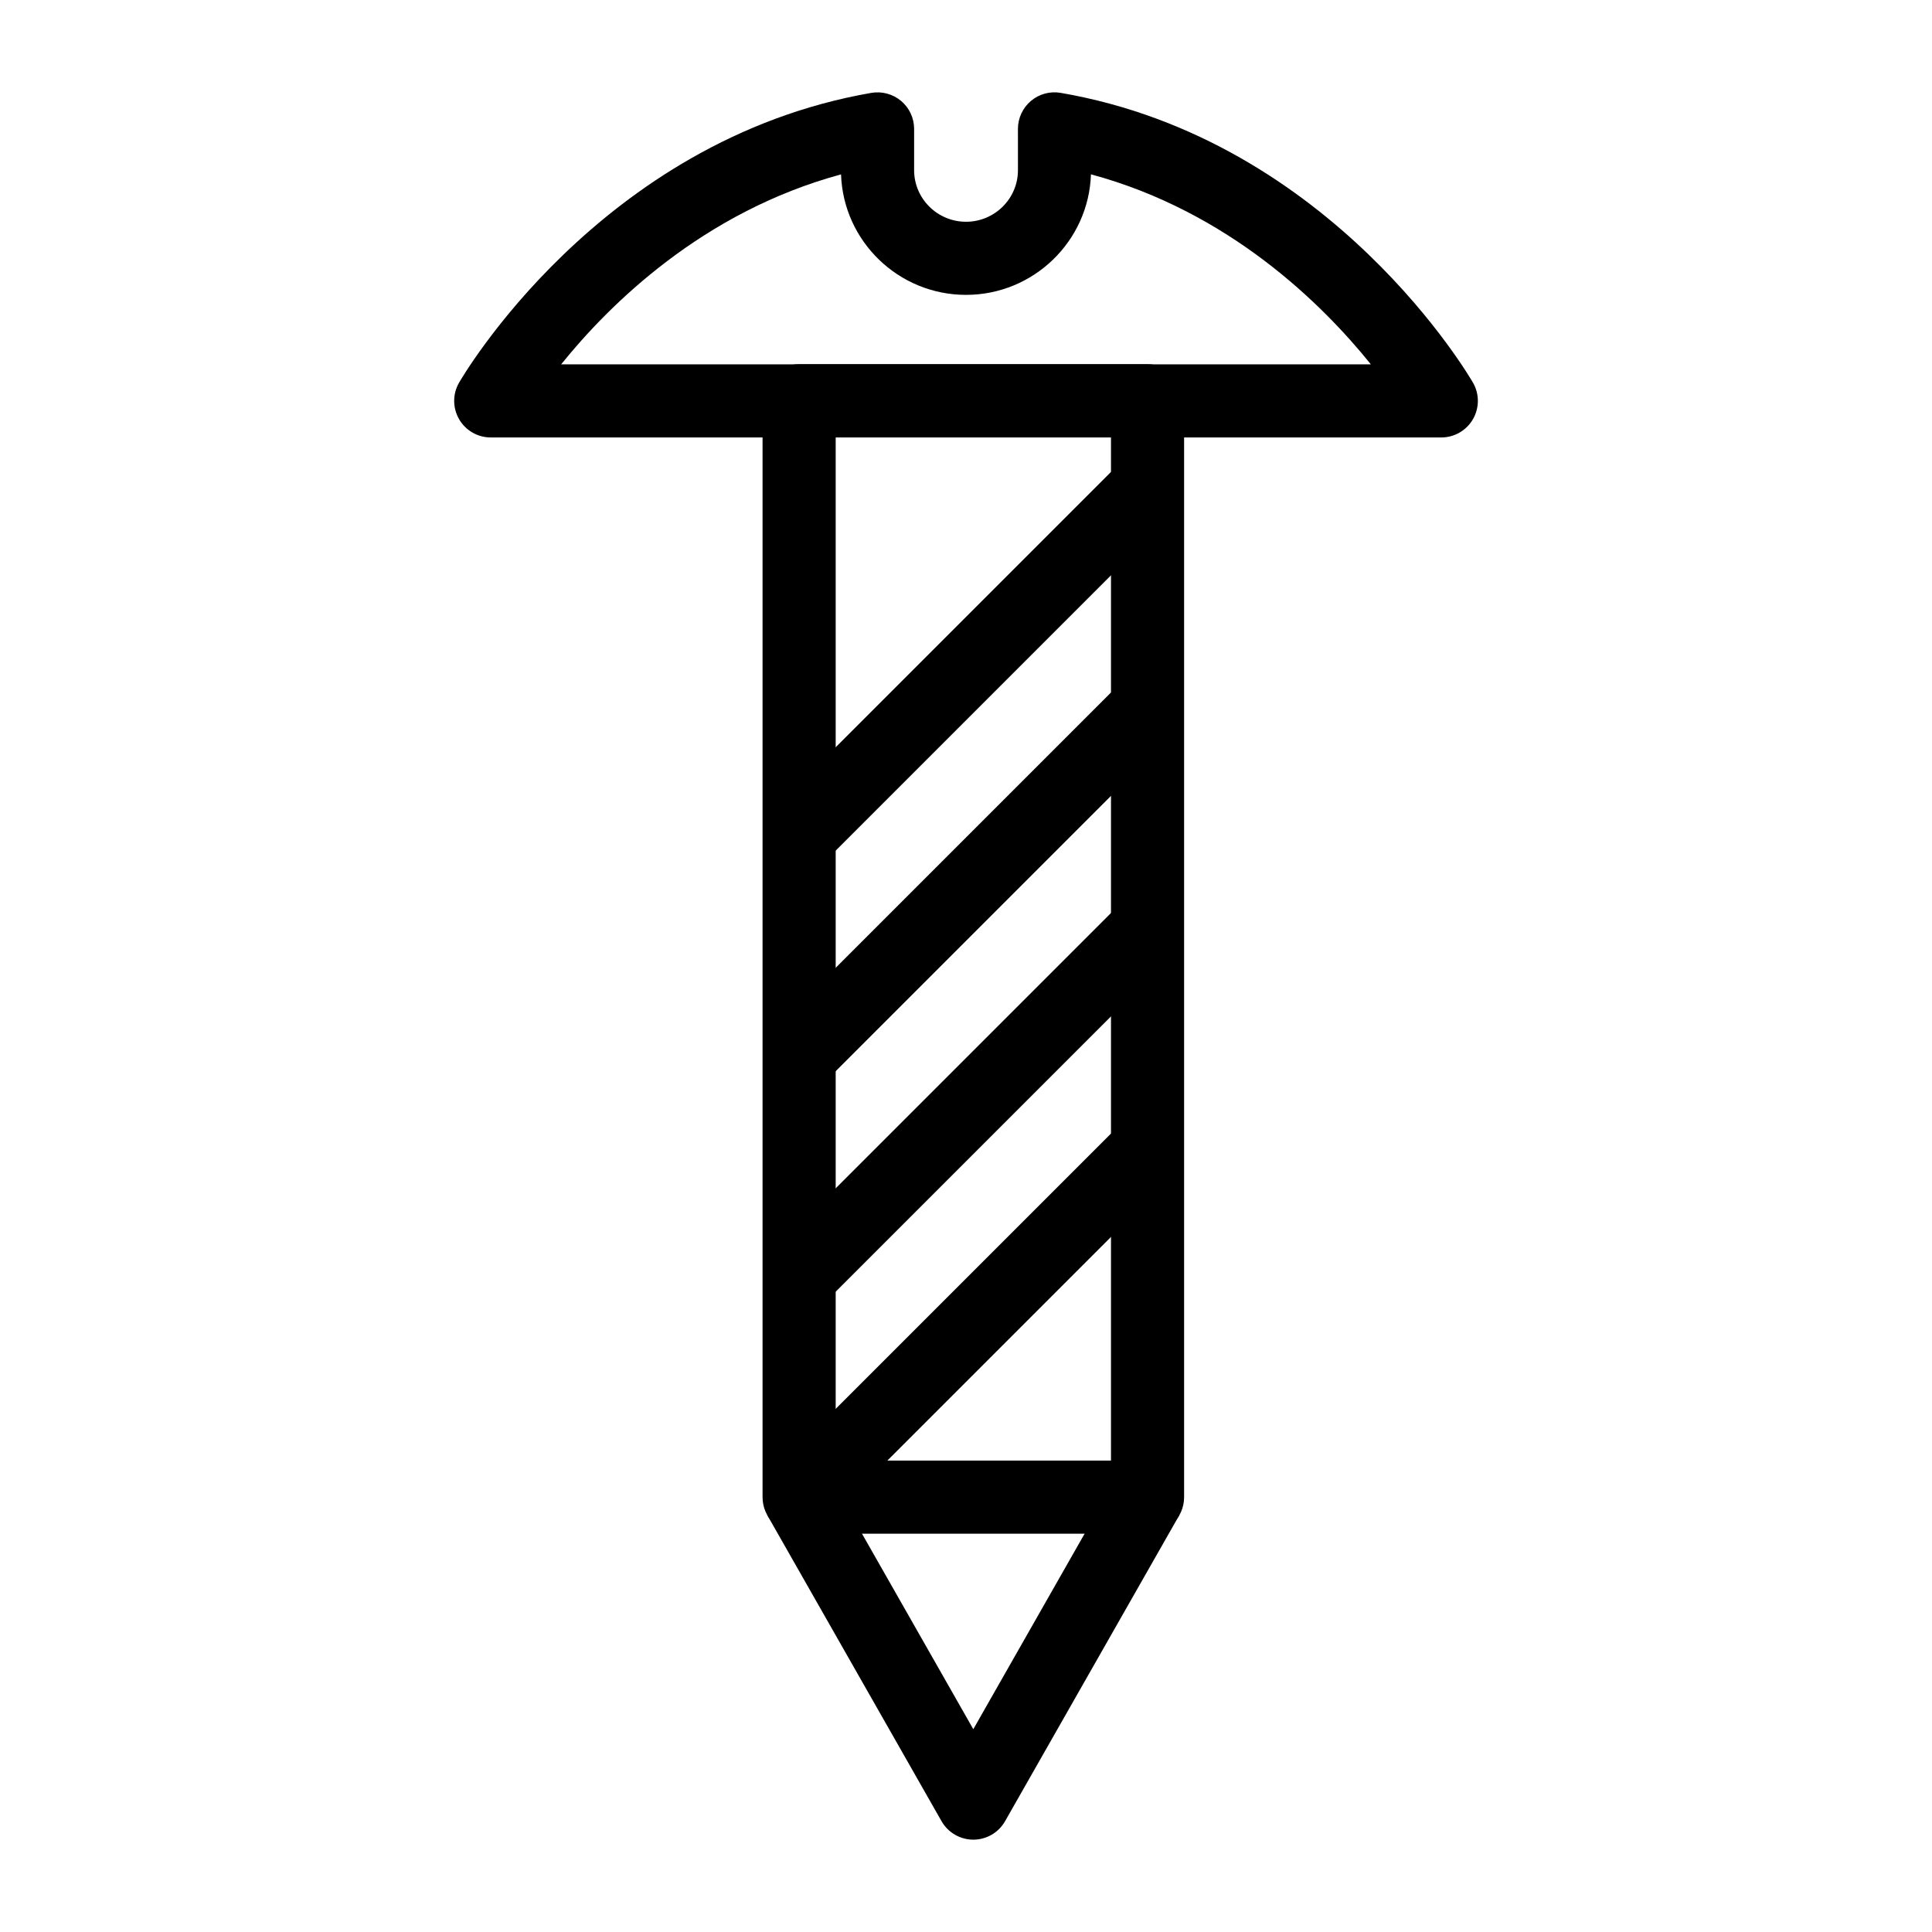
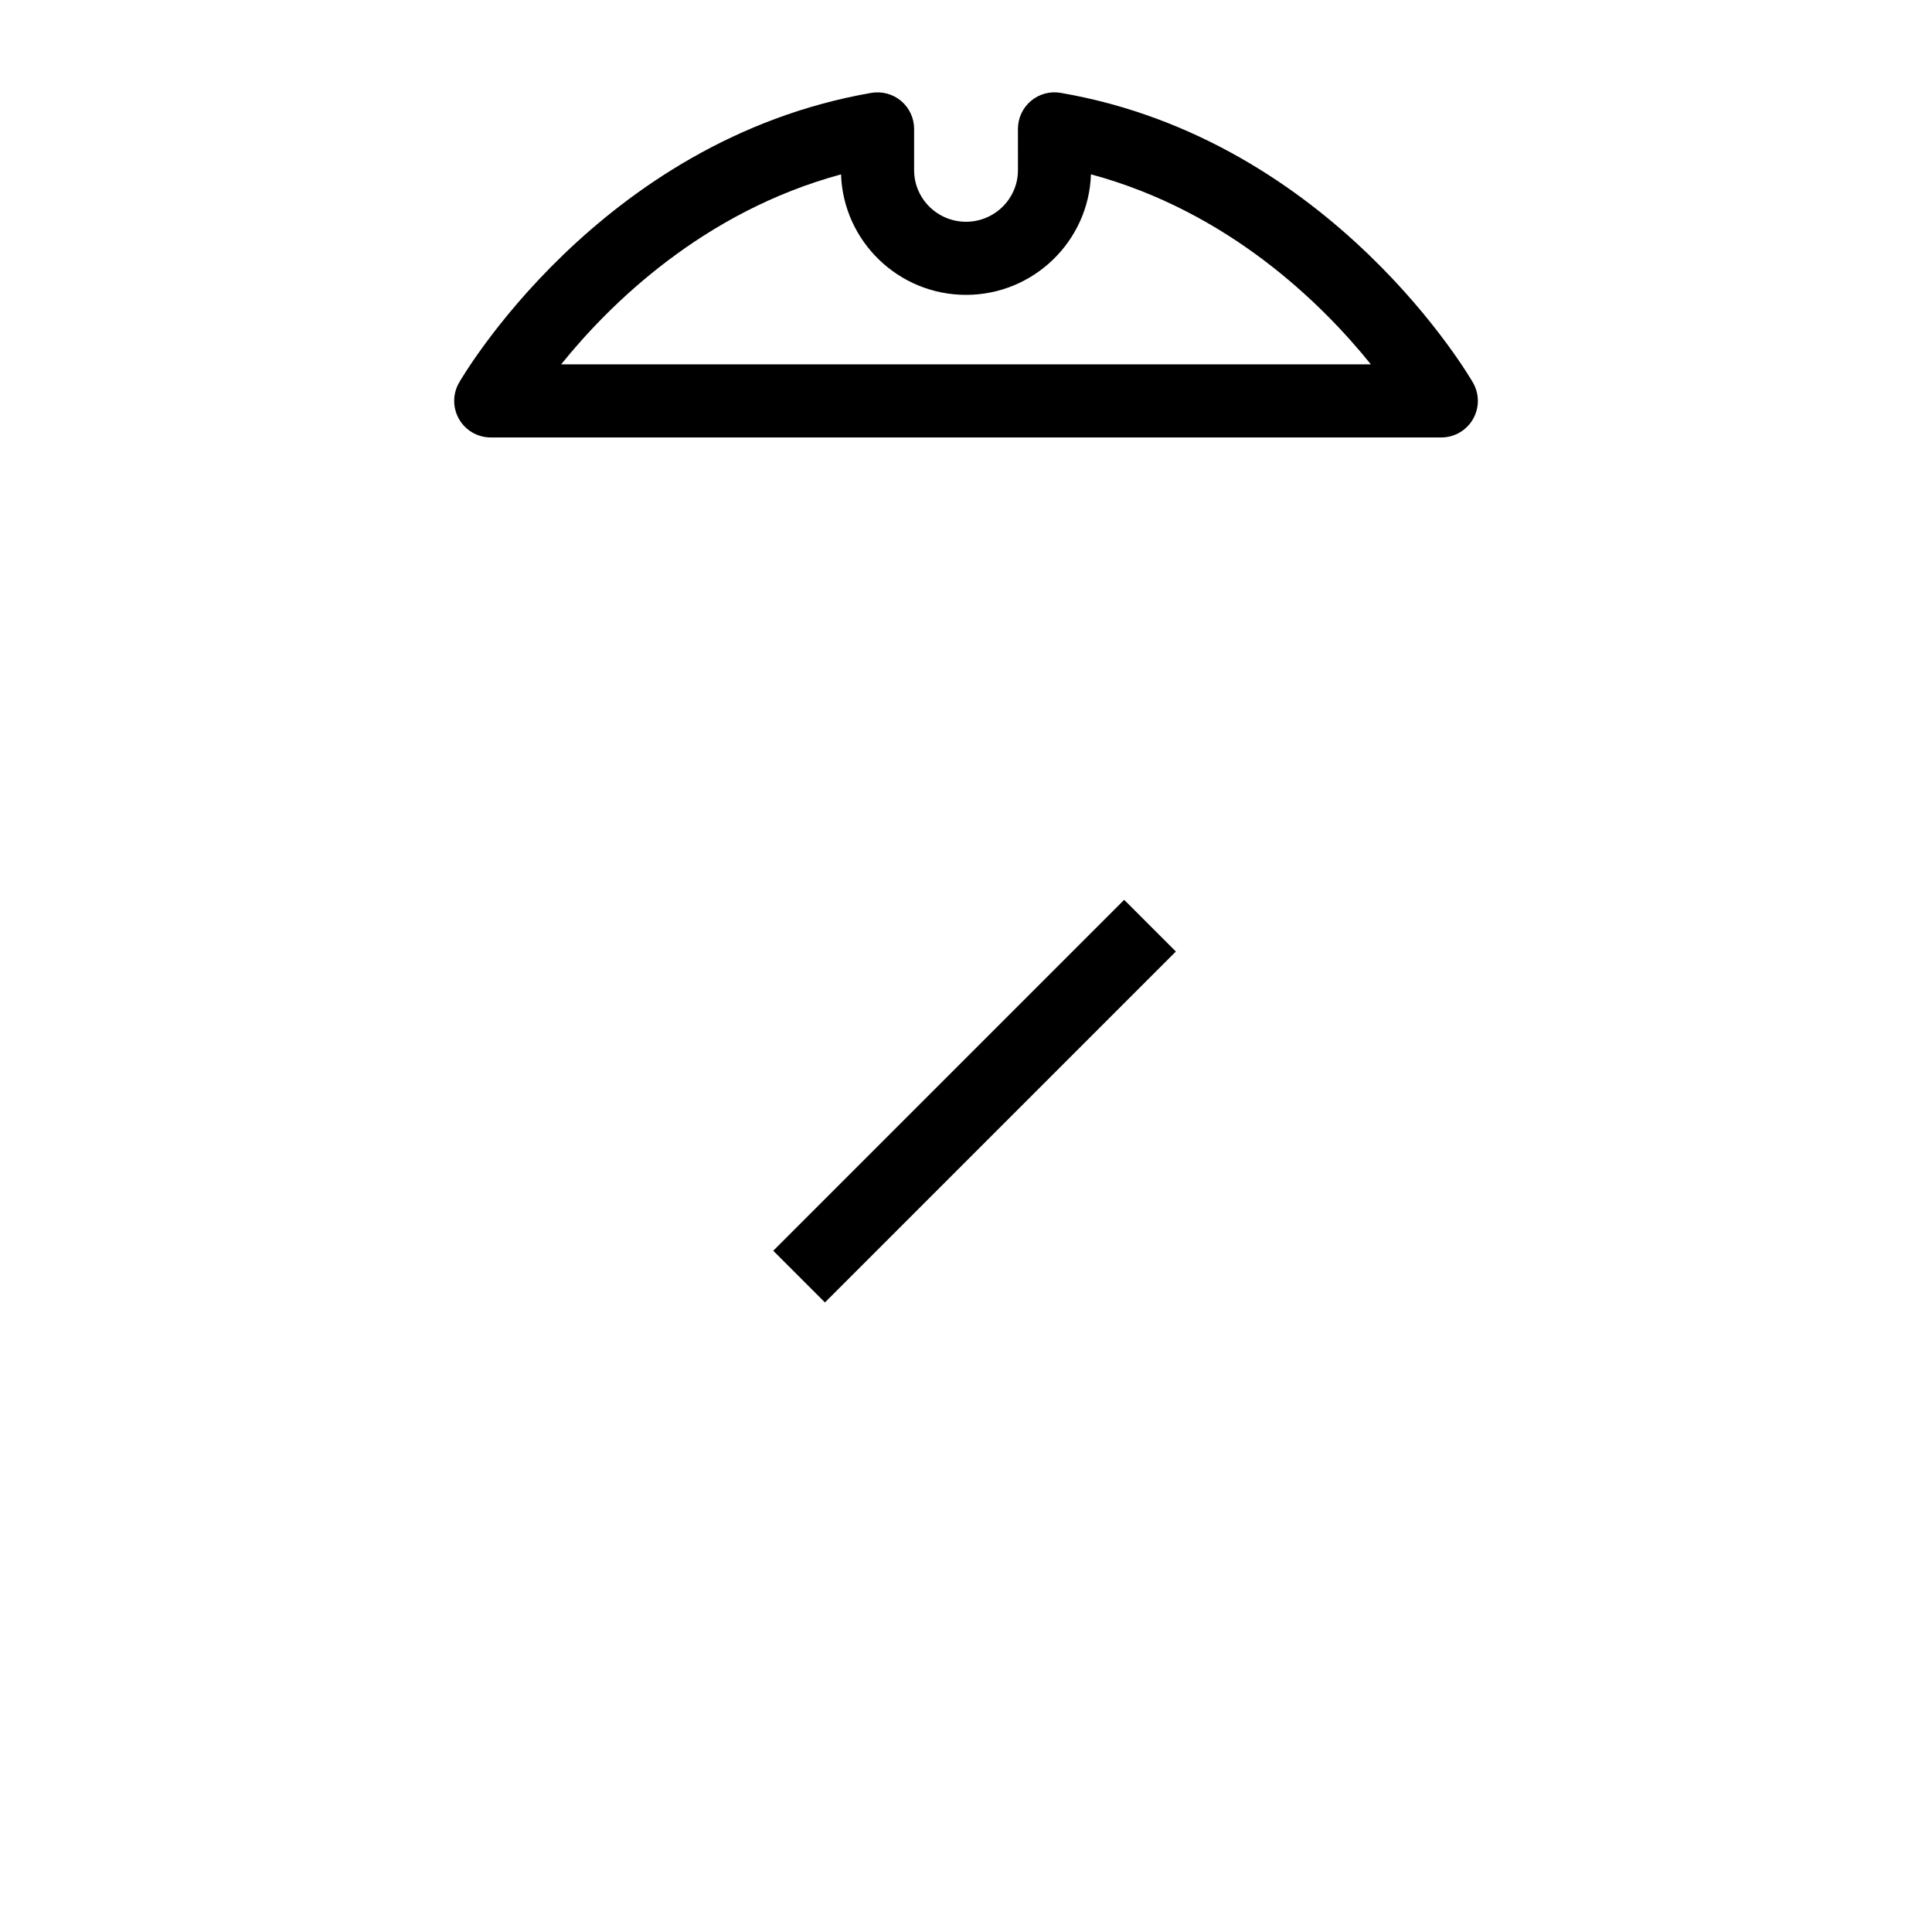
<svg xmlns="http://www.w3.org/2000/svg" fill="#000000" width="800px" height="800px" version="1.1" viewBox="144 144 512 512">
  <g>
    <path d="m525.95 259.93h-251.9c-3.445 0-6.629-1.824-8.363-4.801-1.734-2.973-1.77-6.641-0.074-9.641 0.359-0.645 36.984-64.316 109.29-76.875 2.816-0.477 5.707 0.293 7.894 2.133 2.191 1.84 3.453 4.555 3.453 7.414v10.945c0 7.531 6.172 13.664 13.758 13.664 7.582 0 13.758-6.133 13.758-13.664l-0.004-10.949c0-2.856 1.262-5.566 3.445-7.41 2.188-1.844 5.059-2.625 7.891-2.137 72.254 12.445 108.94 76.23 109.3 76.875 1.695 3 1.66 6.672-0.074 9.641-1.738 2.977-4.922 4.805-8.367 4.805zm-233.23-19.379h214.57c-12.793-15.887-37.562-40.469-74.176-50.352-0.582 17.715-15.215 31.945-33.113 31.945s-32.523-14.223-33.117-31.93c-36.625 9.926-61.383 34.469-74.168 50.336z" />
-     <path d="m448.11 550.45h-92.336c-5.352 0-9.688-4.332-9.688-9.688v-290.56c0-5.352 4.34-9.688 9.688-9.688h92.336c5.352 0 9.688 4.34 9.688 9.688v290.57c0 5.352-4.336 9.684-9.688 9.684zm-82.645-19.375h72.957v-271.19h-72.957z" />
-     <path d="m348.92 533.91 92.996-92.996 13.699 13.699-92.996 92.996z" />
    <path d="m348.92 475.46 92.996-92.996 13.699 13.699-92.996 92.996z" />
-     <path d="m348.92 417.02 92.996-92.996 13.699 13.699-92.996 92.996z" />
-     <path d="m348.92 358.57 92.996-92.996 13.699 13.699-92.996 92.996z" />
-     <path d="m401.94 631.53c-3.481 0-6.699-1.875-8.422-4.891l-46.168-81.086 16.84-9.594 37.746 66.297 37.746-66.297 16.84 9.594-46.168 81.086c-1.715 3.019-4.93 4.891-8.414 4.891z" />
  </g>
</svg>